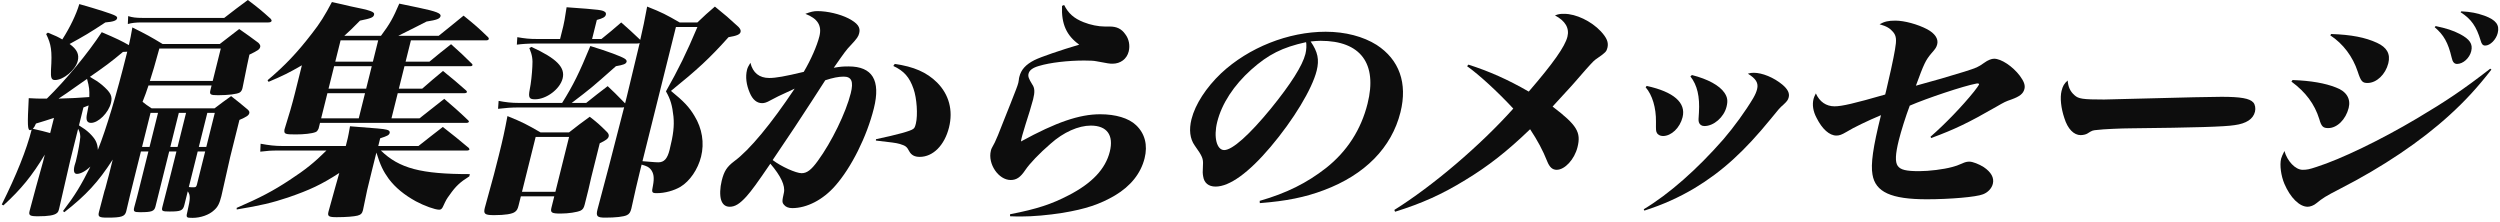
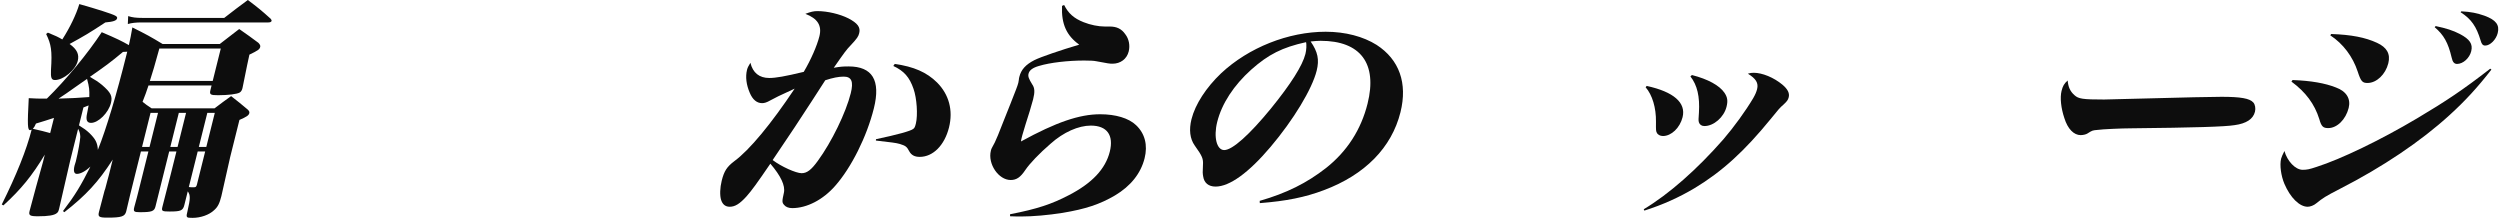
<svg xmlns="http://www.w3.org/2000/svg" width="428" height="38" viewBox="0 0 428 38" fill="none">
  <path d="M0.584 35.163L0.302 35.008C2.781 30.04 4.574 25.577 5.416 22.2C5.286 22.239 5.196 22.278 5.156 22.278C4.716 22.278 4.679 21.463 4.921 16.805C6.181 16.883 6.421 16.883 8.021 16.883C11.245 13.739 15.086 9.082 17.417 5.511C19.986 6.598 20.91 7.064 22.065 7.724C22.315 6.559 22.431 6.093 22.66 4.696C25.08 5.899 25.783 6.288 27.834 7.529H37.633C39.064 6.443 39.511 6.093 40.952 4.968C42.451 6.016 42.894 6.326 44.242 7.335C44.494 7.607 44.606 7.801 44.548 8.034C44.441 8.461 44.153 8.655 42.699 9.354C42.583 9.819 42.188 11.721 41.526 15.02C41.516 15.059 41.497 15.137 41.487 15.175C41.41 15.486 41.232 15.719 41.043 15.835C40.615 16.107 39.087 16.301 37.327 16.301C36.007 16.301 35.836 16.184 36.029 15.408L36.223 14.632H25.423C25.072 15.719 24.837 16.34 24.406 17.427C24.939 17.853 25.171 18.047 25.965 18.552H36.725C37.958 17.621 38.305 17.349 39.568 16.456C40.806 17.427 41.209 17.737 42.397 18.746C42.659 18.979 42.73 19.173 42.682 19.367C42.585 19.755 42.247 19.988 40.992 20.532L39.414 26.858L37.9 33.572C37.581 34.853 37.276 35.435 36.66 35.979C35.817 36.794 34.331 37.298 32.971 37.298C31.851 37.298 31.821 37.259 32.111 36.095C32.594 33.999 32.619 33.417 32.144 32.757L31.563 35.086C31.321 36.056 30.962 36.211 29.042 36.211C27.762 36.211 27.622 36.134 27.796 35.435C28.241 33.65 28.241 33.65 29.268 29.691L30.207 25.926H28.967L26.615 35.358C26.412 36.173 25.973 36.328 23.973 36.328C22.933 36.328 22.802 36.211 22.986 35.474L23.006 35.396C23.355 34.154 23.539 33.417 23.674 32.874L25.407 25.926H24.127L23.217 29.575C22.211 33.611 22.211 33.611 21.612 36.173C21.389 37.065 20.821 37.259 18.381 37.259C16.941 37.259 16.74 37.104 16.943 36.289C17.631 33.689 17.631 33.689 17.786 33.068C17.854 32.796 17.922 32.524 18.02 32.291C18.31 31.127 18.553 30.312 18.631 30.002L19.298 27.323C16.82 31.166 14.739 33.417 11.013 36.328L10.782 36.134C12.859 33.417 13.816 31.826 15.478 28.527C14.595 29.342 13.769 29.769 13.169 29.769C12.689 29.769 12.525 29.303 12.767 28.333L12.981 27.634C13.397 25.965 13.711 24.063 13.746 23.442C13.721 22.899 13.669 22.627 13.374 22.045L12.02 27.479C11.76 28.682 11.113 31.438 10.118 35.746C10.012 36.173 9.933 36.328 9.735 36.483C9.278 36.871 8.239 37.026 6.519 37.026C5.079 37.026 4.878 36.871 5.071 36.095C5.518 34.465 5.527 34.426 6.177 31.981C6.507 30.817 6.507 30.817 7.362 27.712L7.671 26.47C5.491 30.079 3.64 32.369 0.584 35.163ZM21.649 9.392L21.785 8.849C21.584 8.849 21.295 8.888 21.055 8.888C18.88 10.712 18.055 11.294 15.39 13.157C16.405 13.739 16.817 14.011 17.482 14.554C18.963 15.835 19.288 16.456 18.997 17.621C18.572 19.328 16.826 21.036 15.586 21.036C14.866 21.036 14.672 20.532 14.903 19.445C14.998 18.901 15.085 18.552 15.171 18.047L14.284 18.397L13.52 21.463C14.454 22.045 14.756 22.278 15.31 22.782C16.339 23.792 16.694 24.451 16.754 25.655C18.214 22.045 19.994 16.029 21.649 9.392ZM25.656 13.856H36.416L37.8 8.306H27.28C26.445 11.333 26.173 12.264 25.656 13.856ZM14.903 13.507C14.078 14.089 13.452 14.516 13.014 14.826C11.314 16.029 11.265 16.068 10.021 16.883C11.871 16.844 13.17 16.767 15.289 16.611C15.319 15.37 15.296 14.981 14.903 13.507ZM8.59 22.782L9.239 20.182C7.932 20.609 7.583 20.726 6.157 21.152C5.97 21.579 5.892 21.735 5.614 22.045C7.087 22.394 7.508 22.472 8.59 22.782ZM33.847 25.926L32.327 32.02C32.598 32.059 32.718 32.059 33.118 32.059C33.158 32.059 33.198 32.059 33.198 32.059C33.518 32.059 33.617 31.981 33.724 31.554L35.127 25.926H33.847ZM34.04 25.15H35.32L36.772 19.328H35.492L34.04 25.15ZM30.4 25.15L31.852 19.328H30.612L29.16 25.15H30.4ZM25.6 25.15L27.052 19.328H25.772L24.32 25.15H25.6ZM7.899 5.822L8.197 5.589C9.542 6.132 9.933 6.326 10.667 6.753C11.98 4.696 13.052 2.484 13.577 0.699C16.604 1.552 19.16 2.368 19.723 2.678C20.004 2.833 20.095 2.95 20.047 3.144C19.95 3.532 19.382 3.726 18.033 3.842C15.208 5.705 14.322 6.21 11.914 7.529C13.201 8.461 13.588 9.315 13.308 10.44C12.921 11.993 10.855 13.701 9.415 13.701C8.815 13.701 8.662 13.351 8.73 11.954C8.943 8.694 8.774 7.607 7.899 5.822ZM21.885 4.114L21.944 2.756C22.646 2.989 23.346 3.066 24.386 3.066H38.386C40.175 1.669 40.712 1.281 42.431 0C44.182 1.32 44.715 1.747 46.348 3.221C46.469 3.377 46.52 3.493 46.501 3.571C46.452 3.765 46.233 3.842 45.913 3.842H24.193C23.313 3.842 22.533 3.92 21.885 4.114Z" fill="#0D0D0D" />
-   <path d="M69.439 10.557H73.519C75.078 9.276 75.585 8.849 77.224 7.568C78.856 9.043 79.35 9.47 80.822 10.945C80.883 11.023 80.903 11.1 80.894 11.139C80.865 11.255 80.725 11.333 80.565 11.333H69.245L68.287 15.175H72.287C73.816 13.856 74.283 13.429 75.842 12.148C77.604 13.584 78.137 14.011 79.84 15.525C79.931 15.641 79.952 15.719 79.942 15.758C79.913 15.874 79.734 15.952 79.534 15.952H68.094L67.019 20.26H71.82C73.608 18.863 73.608 18.863 76.052 16.922C77.895 18.513 78.459 18.979 80.203 20.648C80.263 20.726 80.284 20.803 80.274 20.842C80.245 20.958 80.066 21.036 79.866 21.036H54.786L54.544 22.006C54.377 22.356 54.248 22.55 53.989 22.627C53.411 22.86 52.052 23.015 50.612 23.015C48.772 23.015 48.592 22.938 48.705 22.162C49.446 19.833 50.039 17.776 50.494 15.952L51.684 11.178C49.395 12.497 48.528 12.924 45.977 14.011L45.805 13.739C48.794 11.217 50.856 9.043 53.399 5.744C54.804 3.959 55.613 2.639 56.824 0.349C58.266 0.66 59.358 0.931 60.04 1.087C63.506 1.785 64.168 2.018 64.042 2.523C63.926 2.989 63.527 3.144 61.63 3.532C60.291 4.89 59.815 5.356 58.942 6.132H65.222C66.784 4.036 67.306 3.066 68.356 0.621C69.838 0.931 70.981 1.164 71.702 1.32C74.667 1.941 75.54 2.29 75.424 2.756C75.308 3.221 74.779 3.415 73.031 3.687C72.026 4.192 72.026 4.192 70.97 4.735C70.193 5.123 69.237 5.589 68.182 6.132H75.102C76.95 4.657 77.506 4.192 79.363 2.678C81.326 4.269 81.921 4.774 83.594 6.404C83.685 6.52 83.696 6.637 83.686 6.676C83.648 6.831 83.468 6.909 83.228 6.909H70.348L69.439 10.557ZM61.419 20.26L62.494 15.952H56.054L54.98 20.26H61.419ZM62.687 15.175L63.645 11.333H57.205L56.247 15.175H62.687ZM63.839 10.557L64.748 6.909H58.308L57.399 10.557H63.839ZM64.759 24.995H71.639C73.477 23.559 74.033 23.093 75.812 21.735C77.785 23.287 78.388 23.753 80.272 25.344C80.323 25.461 80.383 25.538 80.374 25.577C80.345 25.693 80.165 25.771 79.965 25.771H65.205C68.361 28.837 72.079 29.808 80.439 29.808L80.342 30.196C78.78 31.166 77.996 31.903 76.998 33.339C76.454 34.077 76.385 34.193 75.865 35.319C75.678 35.746 75.48 35.901 75.2 35.901C74.48 35.901 72.644 35.241 71.198 34.465C69.229 33.378 67.698 32.136 66.556 30.622C65.605 29.303 65.127 28.333 64.438 26.12L63.674 29.186C62.842 32.524 62.842 32.524 62.14 35.979C62.005 36.522 61.787 36.755 61.228 36.91C60.629 37.065 59.28 37.182 57.64 37.182C56.28 37.182 56.039 37.026 56.233 36.25C56.913 33.844 57.301 32.447 57.417 31.981L58.087 29.613C55.034 31.593 53.042 32.524 49.322 33.805C46.66 34.698 44.574 35.202 40.529 35.862L40.517 35.59C44.553 33.844 46.763 32.68 49.587 30.817C52.263 29.07 53.812 27.828 55.885 25.771H47.725C46.365 25.771 45.836 25.81 44.557 25.965L44.616 24.607C46.108 24.878 47.039 24.995 48.399 24.995H59.199C59.247 24.801 59.276 24.684 59.305 24.568C59.363 24.335 59.402 24.18 59.538 23.636C59.625 23.287 59.72 22.744 59.921 21.618C64.944 22.006 65.494 22.045 66.176 22.2C66.596 22.278 66.778 22.511 66.72 22.744C66.623 23.132 66.305 23.287 65.088 23.675L64.759 24.995Z" fill="#0D0D0D" />
-   <path d="M101.366 6.676H102.966C104.466 5.472 104.923 5.084 106.353 3.842C107.763 5.084 108.186 5.472 109.577 6.792L109.608 6.831C110.1 4.696 110.35 3.532 110.79 1.126C113.339 2.135 114.082 2.523 116.353 3.842H119.393C120.702 2.6 121.07 2.251 122.39 1.126C124.222 2.6 124.746 3.066 126.439 4.619C126.752 4.968 126.854 5.201 126.786 5.472C126.68 5.899 126.142 6.132 124.724 6.365C121.454 10.014 119.43 11.876 114.87 15.563C117.065 17.349 117.983 18.319 118.886 19.833C120.224 22.006 120.605 24.49 120.024 26.819C119.482 28.992 118.099 31.011 116.497 31.981C115.373 32.641 113.826 33.068 112.466 33.068C111.586 33.068 111.535 32.951 111.785 31.787C112.044 30.428 111.927 29.613 111.372 28.954C111.059 28.604 110.778 28.449 109.845 28.177L109.545 29.381C109.042 31.399 108.744 32.757 108.088 35.707C107.933 36.328 107.736 36.638 107.327 36.832C106.78 37.104 105.381 37.259 103.621 37.259C102.221 37.259 101.999 37.026 102.289 35.862C104.132 28.954 104.132 28.954 106.854 18.358C106.684 18.397 106.604 18.397 106.484 18.397H88.804C87.524 18.397 86.585 18.474 85.266 18.63L85.365 17.271C86.546 17.504 87.558 17.621 88.797 17.621H96.237C98.172 14.516 99.145 12.536 101.066 7.879C104.114 8.81 106.381 9.664 106.964 10.052C107.206 10.207 107.317 10.402 107.279 10.557C107.182 10.945 106.783 11.1 105.445 11.333C101.236 15.059 101.236 15.059 97.877 17.621H100.357C101.907 16.379 102.404 15.991 104.034 14.748C105.233 15.874 105.233 15.874 107.018 17.698C107.086 17.427 107.183 17.038 107.318 16.495C107.328 16.456 108.246 12.614 109.512 7.374C109.293 7.452 109.213 7.452 109.013 7.452H91.773C90.453 7.452 89.353 7.529 88.484 7.646L88.564 6.365C89.946 6.598 90.606 6.676 92.006 6.676H95.886L96.438 4.463C96.612 3.765 96.65 3.454 97.001 1.242C102.935 1.669 103.165 1.708 103.628 2.096C103.729 2.173 103.76 2.368 103.722 2.523C103.625 2.911 103.207 3.144 102.179 3.415L101.366 6.676ZM115.719 4.619L109.991 27.595C110.381 27.634 110.381 27.634 111.441 27.712C111.712 27.75 112.542 27.789 112.702 27.789C113.702 27.789 114.257 27.168 114.634 25.655C115.283 23.054 115.45 21.579 115.297 19.949C115.091 18.047 114.792 17 114.011 15.641C116.159 11.838 117.536 9.043 119.399 4.619H115.719ZM90.619 8.228L90.988 8.034C95.294 10.014 96.797 11.527 96.323 13.429C95.868 15.253 93.552 17 91.592 17C90.592 17 90.43 16.689 90.688 15.331C90.91 14.283 91.076 12.653 91.136 11.45C91.225 10.13 91.119 9.431 90.619 8.228ZM89.171 33.611L88.774 35.202C88.629 35.785 88.491 36.017 88.193 36.25C87.736 36.638 86.447 36.832 84.607 36.832C83.007 36.832 82.736 36.638 82.997 35.59C84.609 29.769 84.744 29.225 85.412 26.547C86.079 23.869 86.388 22.472 86.876 19.872C89.455 20.92 90.198 21.308 92.54 22.666H97.419C98.96 21.463 99.456 21.075 100.967 19.988C102.306 21.036 102.699 21.385 103.788 22.472C104.181 22.821 104.273 23.093 104.205 23.365C104.109 23.753 103.721 24.024 102.675 24.529L102.114 26.78C102.007 27.207 102.007 27.207 101.223 30.351C101.156 30.622 101.156 30.622 100.751 32.408C100.441 33.65 100.431 33.689 100.102 35.008C99.947 35.629 99.769 35.862 99.401 36.056C98.813 36.328 97.315 36.561 95.995 36.561C94.435 36.561 94.194 36.406 94.407 35.552L94.891 33.611H89.171ZM91.706 23.442L89.364 32.835H95.084L97.426 23.442H91.706Z" fill="#0D0D0D" />
  <path d="M136.047 15.175C133.019 16.573 133.019 16.573 131.864 17.194C131.257 17.543 130.868 17.659 130.468 17.659C129.588 17.659 128.853 17.077 128.353 15.874C127.772 14.516 127.59 13.157 127.89 11.954C127.987 11.566 128.135 11.294 128.47 10.751C128.885 12.459 129.982 13.351 131.702 13.351C132.822 13.351 134.37 13.08 137.603 12.303C138.846 10.207 139.886 7.801 140.282 6.21C140.737 4.386 139.997 3.183 137.88 2.368C138.808 2.018 139.277 1.902 139.957 1.902C141.637 1.902 143.791 2.406 145.247 3.144C146.804 3.959 147.35 4.657 147.098 5.667C146.953 6.249 146.755 6.559 145.665 7.724C144.852 8.577 144.664 8.849 142.737 11.605C143.866 11.411 144.275 11.372 145.275 11.372C149.355 11.372 150.805 13.739 149.605 18.552C148.405 23.365 145.76 28.682 142.976 31.826C140.905 34.193 138.147 35.629 135.627 35.629C135.027 35.629 134.516 35.435 134.243 35.086C133.869 34.659 133.878 34.465 134.205 32.99C134.465 31.787 133.682 30.118 131.884 28.022C129.553 31.438 128.702 32.602 127.811 33.611C126.651 34.892 125.845 35.396 124.925 35.396C124.205 35.396 123.702 35.008 123.456 34.232C123.209 33.456 123.258 32.136 123.558 30.933C123.965 29.303 124.429 28.566 125.711 27.595C128.354 25.655 132.027 21.191 136.047 15.175ZM132.279 27.401C133.758 28.527 136.278 29.652 137.238 29.652C138.158 29.652 138.903 29.07 140 27.556C142.363 24.335 144.821 19.29 145.654 15.952C146.147 13.972 145.8 13.118 144.44 13.118C143.56 13.118 142.592 13.312 141.285 13.739C140.446 15.02 140.446 15.02 139.005 17.271C136.151 21.657 136.151 21.657 132.279 27.401ZM152.935 11.294L153.182 10.945C156.466 11.411 158.664 12.381 160.428 14.127C162.476 16.184 163.198 18.901 162.472 21.812C161.708 24.878 159.734 26.858 157.454 26.858C156.574 26.858 156.012 26.547 155.656 25.887C155.25 25.111 155.049 24.956 154.046 24.645C153.374 24.451 152.634 24.374 149.951 24.063L149.969 23.831C153.643 23.054 155.878 22.433 156.325 22.084C156.563 21.929 156.652 21.735 156.797 21.152C157.155 19.716 156.961 16.805 156.397 15.214C155.701 13.196 154.762 12.148 152.935 11.294Z" fill="#0D0D0D" />
  <path d="M181.819 1.009L182.178 0.854C182.9 2.29 183.847 3.144 185.522 3.804C186.686 4.269 188.059 4.541 189.139 4.541H189.979C191.179 4.541 192.002 4.929 192.65 5.861C193.286 6.676 193.486 7.801 193.234 8.81C192.915 10.091 191.832 10.906 190.472 10.906C189.912 10.906 189.761 10.867 187.658 10.479C187.317 10.402 186.607 10.363 185.607 10.363C182.847 10.363 179.76 10.712 177.855 11.294C176.777 11.605 176.231 12.032 176.086 12.614C175.97 13.08 176.113 13.468 176.711 14.438C177.156 15.059 177.182 15.758 176.872 17C176.785 17.349 176.532 18.203 176.279 19.057C175.529 21.424 175.529 21.424 175.014 23.171C174.956 23.404 174.917 23.559 174.898 23.636C174.869 23.753 174.82 23.947 174.792 24.219C180.815 20.92 184.794 19.561 188.354 19.561C190.994 19.561 193.229 20.221 194.489 21.424C196.011 22.86 196.518 24.84 195.956 27.091C195.308 29.691 193.566 31.864 190.889 33.456C188.312 34.969 185.869 35.785 181.904 36.444C179.447 36.832 176.869 37.065 174.749 37.065C174.469 37.065 173.789 37.065 172.919 37.026L172.926 36.677C177.549 35.785 180.082 34.931 182.979 33.417C186.972 31.36 189.262 28.915 189.997 25.965C190.703 23.132 189.51 21.502 186.75 21.502C184.63 21.502 182.069 22.627 179.856 24.607C177.92 26.276 176.294 27.983 175.533 29.109C174.703 30.351 174.027 30.817 173.027 30.817C170.947 30.817 169.074 28.061 169.636 25.81C169.723 25.461 169.723 25.461 170.314 24.374C170.55 23.908 171.05 22.705 171.735 20.92C172.47 19.095 172.93 17.892 173.018 17.698C173.89 15.486 174.203 14.71 174.339 14.166C174.348 14.127 174.358 14.089 174.425 13.662C174.433 13.468 174.472 13.312 174.51 13.157C174.82 11.915 175.593 11.061 177.106 10.285C178.202 9.742 181.612 8.577 184.764 7.646C182.592 6.093 181.685 4.114 181.819 1.009Z" fill="#0D0D0D" />
  <path d="M215.68 34.775L215.657 34.387C220.266 33.068 223.742 31.321 227.02 28.76C230.607 25.926 233.016 22.2 234.128 17.737C235.841 10.867 232.929 6.986 226.089 6.986C225.529 6.986 225.199 7.025 224.38 7.103C225.615 8.888 225.886 10.207 225.412 12.109C224.628 15.253 221.432 20.532 217.52 25.15C213.777 29.575 210.507 31.942 208.107 31.942C206.907 31.942 206.142 31.321 205.982 30.196C205.898 29.73 205.876 29.497 205.946 28.255C206.017 27.168 205.843 26.741 204.538 24.917C203.709 23.753 203.536 22.2 203.981 20.415C204.619 17.853 206.496 14.981 209.065 12.536C213.759 8.15 220.556 5.434 226.956 5.434C230.316 5.434 233.393 6.249 235.675 7.685C239.566 10.207 240.999 14.244 239.761 19.212C238.251 25.267 233.69 29.924 226.632 32.563C223.452 33.766 220.207 34.426 215.68 34.775ZM223.591 7.219C219.528 8.112 217.148 9.315 214.22 11.915C211.232 14.593 209.168 17.737 208.385 20.881C207.736 23.481 208.305 25.693 209.585 25.693C210.985 25.693 213.923 23.054 217.605 18.552C221.01 14.36 222.994 11.217 223.488 9.237C223.575 8.888 223.632 8.5 223.648 8.112C223.676 7.84 223.631 7.219 223.591 7.219Z" fill="#0D0D0D" />
-   <path d="M251.165 11.333L251.393 11.061C254.983 12.226 258.084 13.584 261.721 15.68C265.941 10.79 267.927 7.956 268.343 6.288C268.711 4.813 267.981 3.571 266.213 2.639C266.831 2.406 267.04 2.368 267.801 2.368C269.801 2.368 272.411 3.61 274.055 5.356C275.095 6.482 275.421 7.258 275.189 8.189C275.034 8.81 274.866 9.004 273.513 9.936C272.887 10.363 272.887 10.363 271.45 11.954C271.223 12.226 271.223 12.226 269.489 14.205C269.212 14.516 268.597 15.214 267.616 16.262C266.516 17.465 266.516 17.465 265.803 18.242C269.969 21.424 270.709 22.627 270.07 25.189C269.548 27.285 267.903 29.07 266.503 29.07C265.783 29.07 265.289 28.643 264.871 27.595C264.135 25.732 263.231 24.063 261.955 22.123C258.007 25.926 254.778 28.449 250.867 30.817C246.898 33.262 243.431 34.814 238.833 36.25L238.71 35.94C245.296 31.826 253.418 24.917 259.076 18.591C256.331 15.641 253.237 12.808 251.165 11.333Z" fill="#0D0D0D" />
  <path d="M281.734 14.943L281.912 14.71C286.541 15.719 288.676 17.582 288.057 20.066C287.602 21.89 286.134 23.287 284.694 23.287C284.214 23.287 283.792 23.054 283.639 22.705C283.507 22.433 283.486 22.356 283.503 20.842C283.534 18.474 282.885 16.262 281.734 14.943ZM289.399 13.08L289.657 12.847C292.403 13.545 294.372 14.632 295.222 15.874C295.748 16.65 295.834 17.271 295.582 18.28C295.137 20.066 293.4 21.579 291.8 21.579C291.32 21.579 290.978 21.346 290.844 20.92C290.761 20.609 290.78 20.376 290.86 19.251C291.018 16.534 290.581 14.593 289.399 13.08ZM281.51 36.056L281.408 35.823C285.736 33.223 290.502 29.031 295.029 23.869C296.831 21.773 298.838 19.018 300.15 16.805C300.505 16.184 300.691 15.758 300.817 15.253C301.078 14.205 300.622 13.468 299.235 12.614C299.664 12.497 299.834 12.459 300.234 12.459C301.714 12.459 303.67 13.274 305.13 14.477C306.057 15.253 306.403 15.952 306.228 16.65C306.112 17.116 305.934 17.349 305.309 17.931C304.753 18.397 304.416 18.785 303.139 20.376C298.645 25.887 294.814 29.381 290.108 32.214C287.431 33.805 284.682 35.047 281.51 36.056Z" fill="#0D0D0D" />
-   <path d="M330.607 23.636L330.505 23.404C333.007 21.23 335.921 18.203 337.95 15.68C338.356 15.175 338.791 14.554 338.81 14.477C338.839 14.36 338.739 14.283 338.579 14.283C338.499 14.283 338.419 14.283 338.289 14.322C336.192 14.71 329.91 16.805 326.95 18.086C326.256 19.91 325.457 22.472 325.08 23.986C324.48 26.392 324.421 27.75 324.896 28.41C325.372 29.07 326.314 29.303 328.554 29.303C330.274 29.303 332.751 28.992 334.168 28.604C334.896 28.41 335.116 28.333 335.923 27.983C336.421 27.75 336.76 27.673 337.16 27.673C337.72 27.673 338.814 28.1 339.608 28.604C340.875 29.458 341.433 30.428 341.172 31.476C340.978 32.253 340.324 32.951 339.487 33.262C338.371 33.727 333.834 34.116 329.874 34.116C323.754 34.116 321.064 32.874 320.569 29.885C320.254 28.1 320.64 25.267 322.024 19.716C319.792 20.648 317.292 21.851 316.108 22.588C315.312 23.054 314.913 23.209 314.393 23.209C313.193 23.209 311.954 22.084 311.018 20.221C310.388 19.057 310.229 17.931 310.481 16.922C310.539 16.689 310.637 16.456 310.873 15.991C311.515 17.427 312.641 18.203 314.081 18.203C315.321 18.203 317.487 17.698 322.745 16.184C322.812 15.913 322.89 15.602 322.909 15.525C323.335 13.817 324.231 9.742 324.421 8.5C324.726 6.792 324.651 6.132 324.095 5.472C323.57 4.851 323.017 4.502 321.784 4.153C322.621 3.687 323.259 3.532 324.499 3.532C326.019 3.532 328.304 4.153 329.932 5.007C331.237 5.705 331.885 6.637 331.653 7.568C331.527 8.073 331.389 8.306 330.666 9.121C329.646 10.324 329.371 10.945 328.002 14.671C330.616 13.972 334.237 12.924 336.322 12.264C338.496 11.566 338.586 11.527 339.699 10.751C340.335 10.285 340.954 10.052 341.394 10.052C342.594 10.052 344.554 11.333 345.788 12.963C346.506 13.933 346.741 14.593 346.587 15.214C346.383 16.029 345.827 16.495 344.332 17.038C343.325 17.388 343.235 17.427 341.692 18.319C337.025 20.997 334.704 22.123 330.607 23.636Z" fill="#0D0D0D" />
  <path d="M353.985 13.778C354.074 14.865 354.4 15.641 355.156 16.301C355.841 16.922 356.532 17.038 360.212 17.038C360.572 17.038 371.119 16.767 375.628 16.65C377.158 16.611 379.528 16.573 380.328 16.573C383.608 16.573 385.14 16.844 385.766 17.543C386.079 17.892 386.194 18.552 386.049 19.134C385.739 20.376 384.586 21.152 382.558 21.424C380.89 21.696 375.812 21.851 364.783 21.968C363.303 21.968 359.864 22.123 359.115 22.239C358.216 22.317 358.216 22.317 357.36 22.86C357.121 23.015 356.612 23.132 356.212 23.132C355.052 23.132 353.994 22.084 353.418 20.221C352.844 18.513 352.649 16.728 352.939 15.563C353.143 14.748 353.369 14.322 353.985 13.778Z" fill="#0D0D0D" />
  <path d="M398.95 6.055L399.088 5.822C402.539 5.938 404.943 6.404 406.951 7.335C408.637 8.112 409.277 9.237 408.88 10.829C408.406 12.73 406.878 14.205 405.318 14.205C404.438 14.205 404.186 13.933 403.642 12.264C402.801 9.703 401.152 7.491 398.95 6.055ZM392.296 13.972L392.484 13.701C395.655 13.817 398.068 14.244 399.925 14.981C401.72 15.641 402.481 16.922 402.094 18.474C401.6 20.454 400.112 21.929 398.592 21.929C397.712 21.929 397.42 21.657 397.059 20.376C396.258 17.815 394.731 15.758 392.296 13.972ZM426.328 11.76L426.529 11.915C424.115 15.02 422.034 17.271 419.394 19.678C414.421 24.219 407.888 28.604 400.599 32.33C398.12 33.611 397.692 33.883 396.54 34.814C396.133 35.163 395.515 35.396 395.075 35.396C393.675 35.396 392.102 33.844 391.092 31.476C390.511 30.118 390.255 28.255 390.526 27.168C390.603 26.858 390.771 26.509 391.095 25.849C391.58 27.595 392.972 29.07 394.212 29.07C394.932 29.07 395.351 28.992 396.618 28.566C400.747 27.246 407.47 24.024 413.809 20.26C418.834 17.271 421.668 15.37 426.328 11.76ZM416.819 4.657L416.987 4.463C418.81 4.851 419.923 5.201 421.128 5.822C422.826 6.714 423.383 7.529 423.073 8.771C422.783 9.936 421.691 10.945 420.651 10.945C420.171 10.945 419.888 10.634 419.722 9.858C419.121 7.297 418.37 5.977 416.819 4.657ZM421.257 2.096L421.376 1.941C423.037 2.018 424.059 2.251 425.312 2.678C427.328 3.415 427.955 4.269 427.607 5.667C427.326 6.792 426.315 7.801 425.475 7.801C425.075 7.801 424.853 7.568 424.688 6.947C423.968 4.541 423.087 3.26 421.257 2.096Z" fill="#0D0D0D" />
</svg>